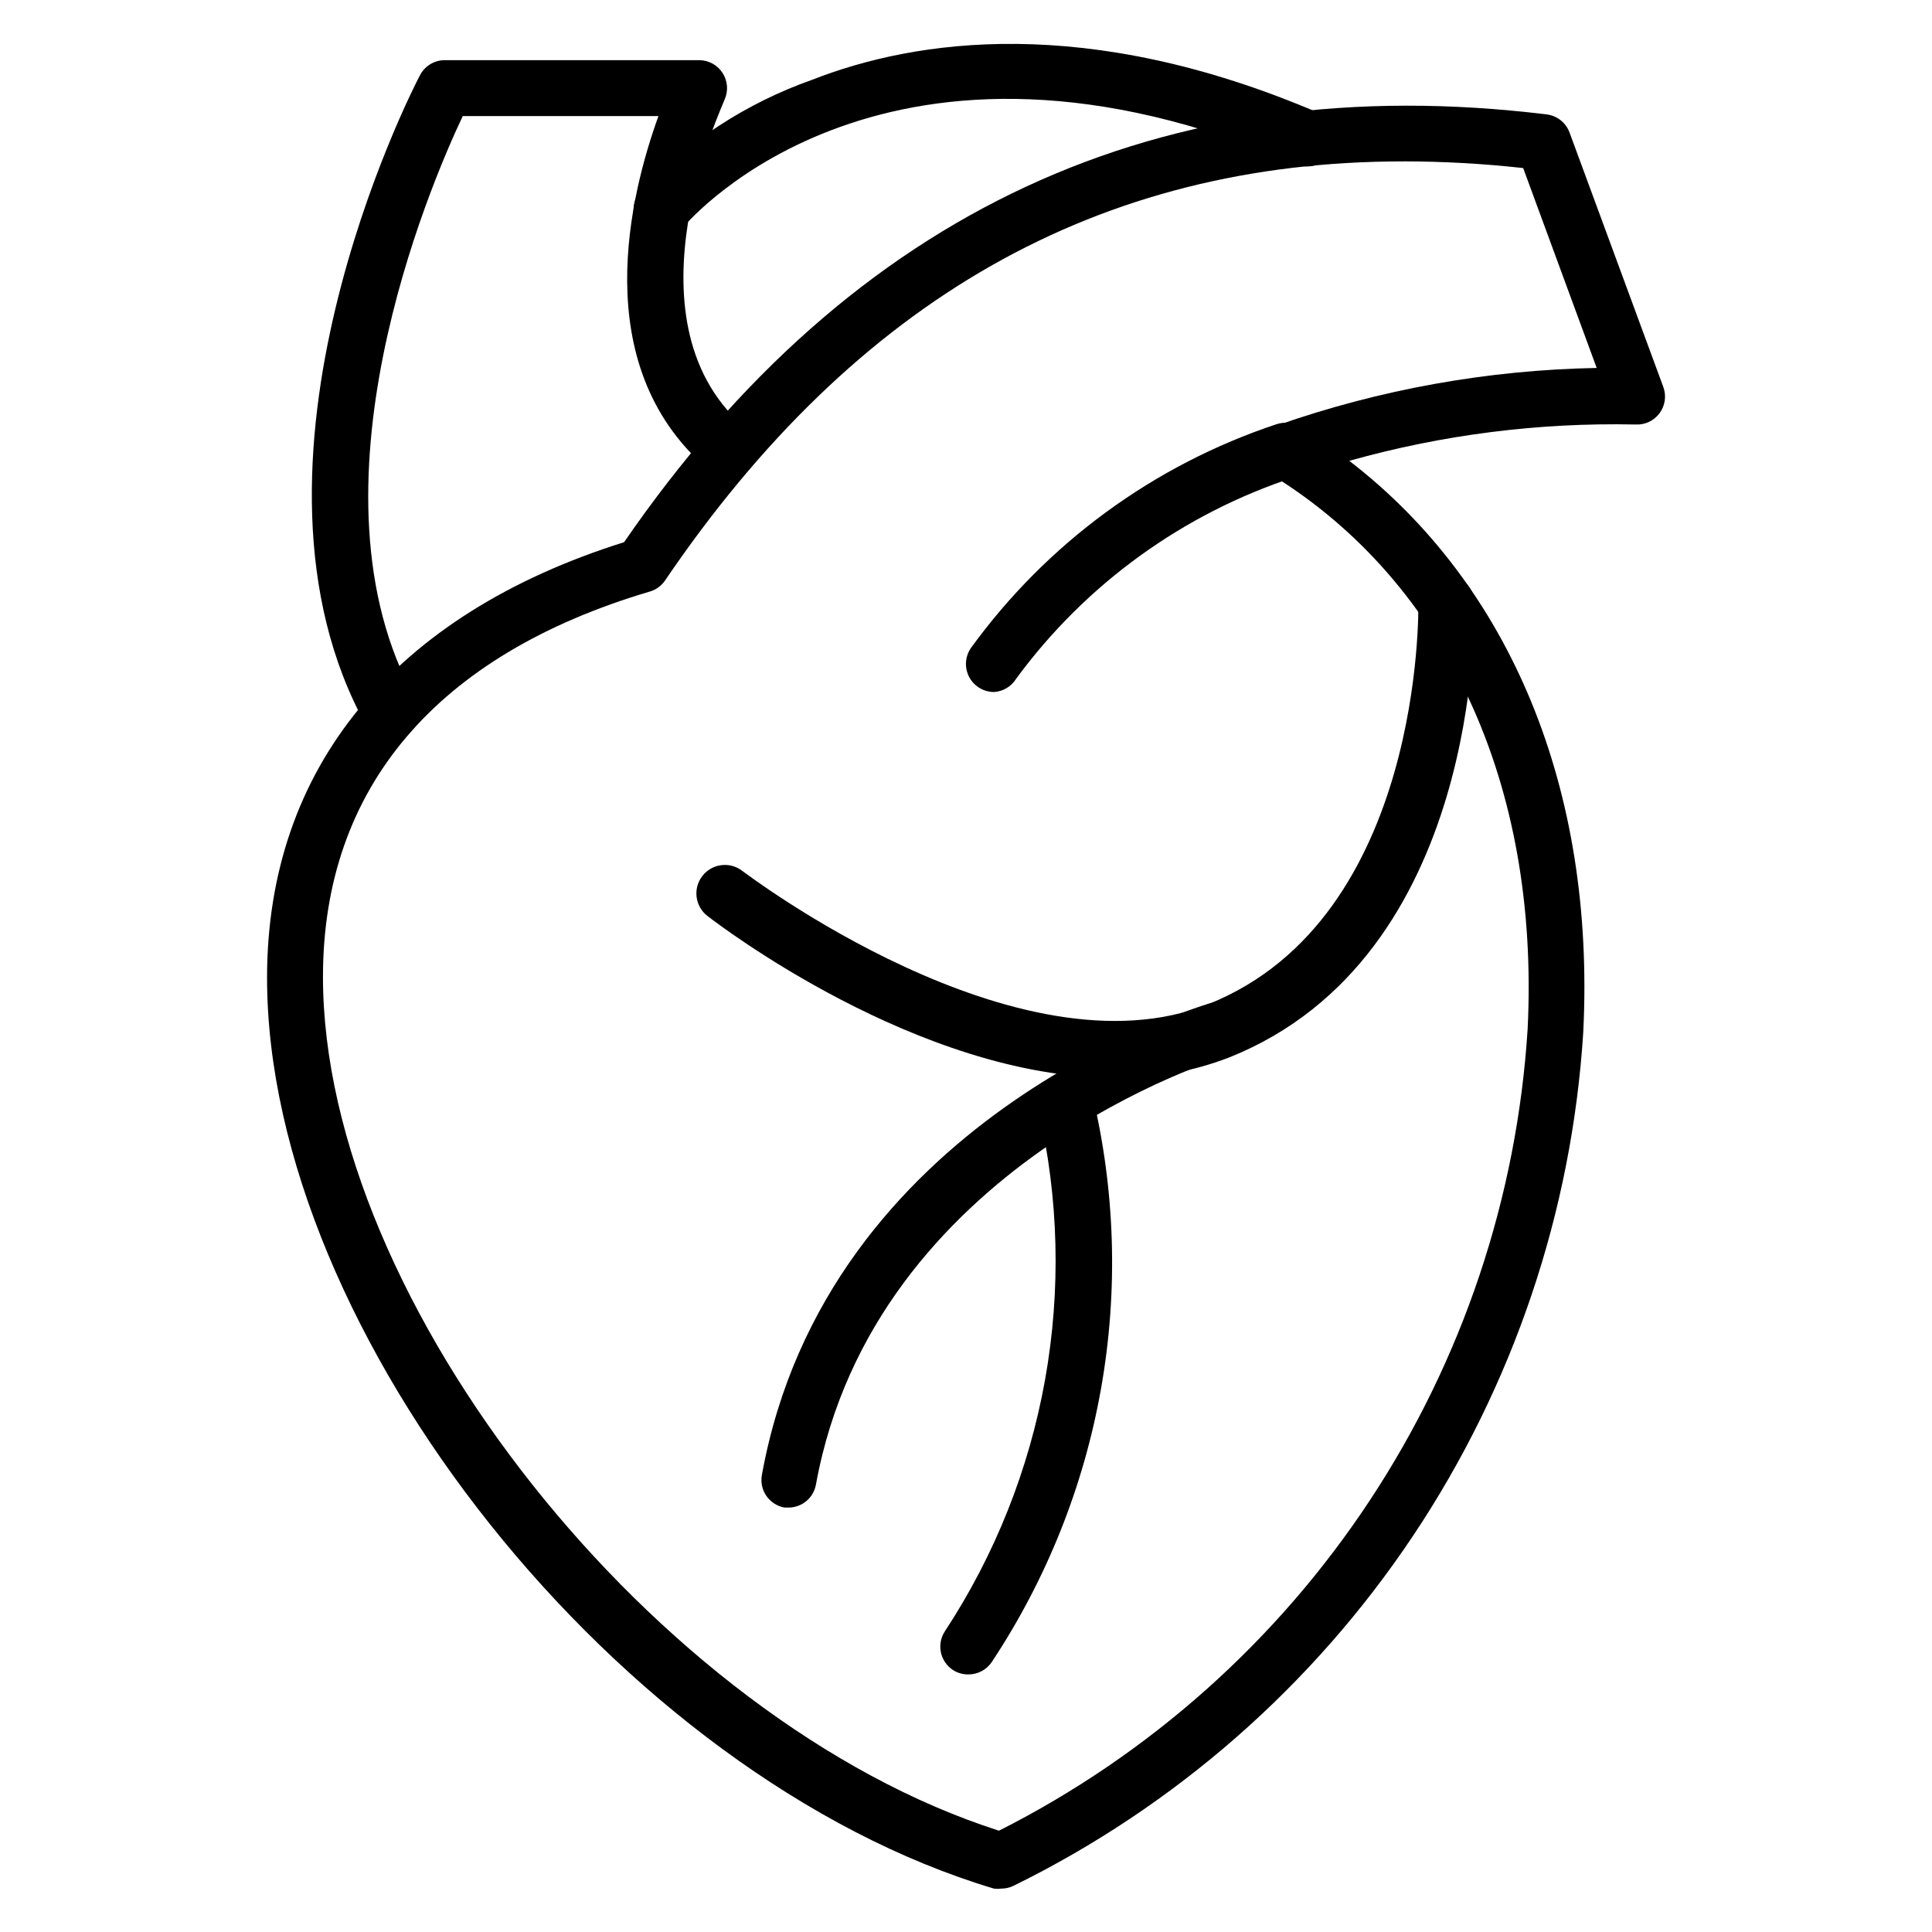
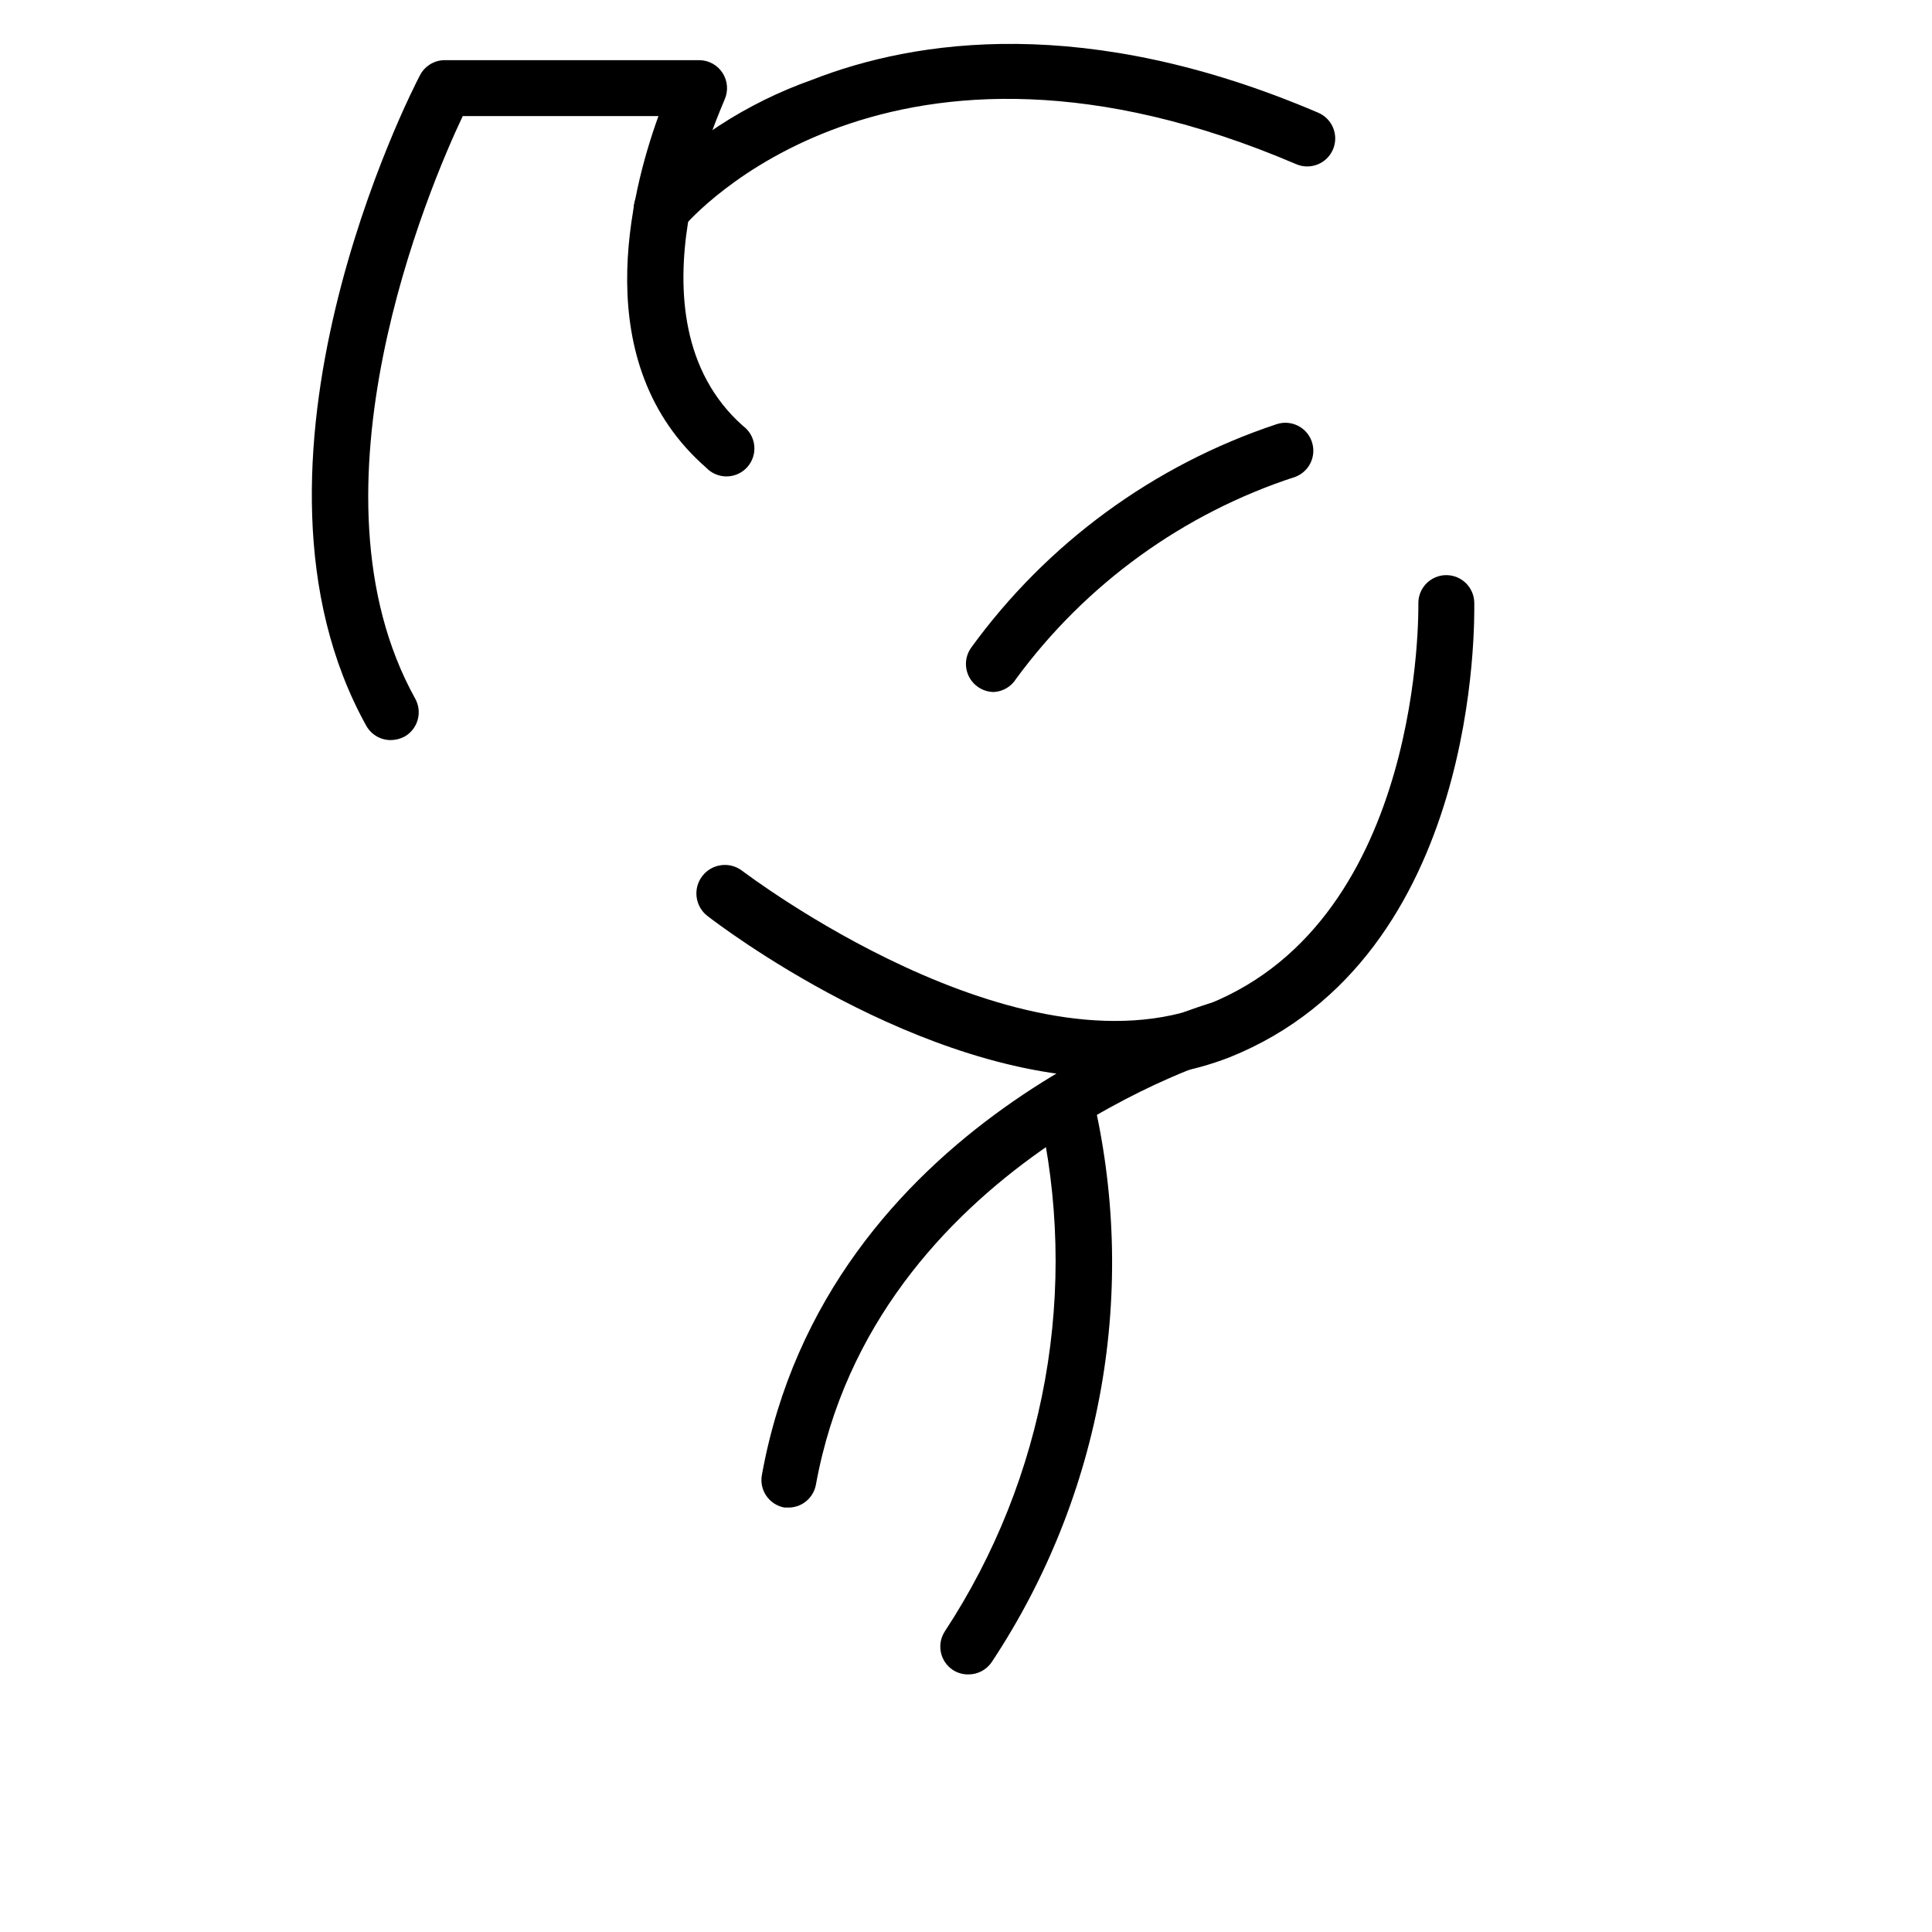
<svg xmlns="http://www.w3.org/2000/svg" fill="#000000" width="800px" height="800px" version="1.1" viewBox="144 144 512 512">
  <g>
-     <path d="m409.33 644.5c-0.637 0.082-1.285 0.082-1.926 0-99.133-29.637-192.63-147.21-192.63-241.38 0-55.641 33.711-96.316 94.613-115.43 60.383-87.723 142.47-125.88 244.57-113.36 2.742 0.359 5.055 2.219 6 4.816l24.82 67.348c0.887 2.356 0.516 4.996-0.98 7.019-1.496 2.019-3.918 3.144-6.43 2.984-25.598-0.543-51.141 2.703-75.793 9.629 42.75 32.895 65.199 87.055 62.012 151.29h0.004c-2.988 47.688-18.531 93.738-45.047 133.49-26.516 39.746-63.066 71.781-105.95 92.855-1.016 0.492-2.133 0.746-3.262 0.742zm106.62-457.73c-80.832 0-145.14 36.602-195.75 111.13-0.98 1.406-2.422 2.43-4.074 2.891-56.457 16.742-86.535 52.012-86.535 102.09 0 86.02 88.09 197.15 179.15 226.27 39.852-20.129 73.746-50.328 98.32-87.602 24.578-37.273 38.98-80.328 41.781-124.89 3.188-64.68-21.484-118.17-67.645-146.7v0.004c-2.41-1.488-3.762-4.223-3.481-7.039 0.281-2.828 2.148-5.246 4.816-6.223 27.215-9.527 55.777-14.656 84.609-15.191l-19.484-52.973c-10.531-1.168-21.117-1.762-31.711-1.777z" />
    <path d="m407.41 327.39c-1.508-0.004-2.984-0.469-4.223-1.332-1.629-1.125-2.742-2.852-3.09-4.801-0.348-1.949 0.098-3.957 1.238-5.574 20.129-27.742 48.449-48.473 80.98-59.27 3.809-1.258 7.926 0.742 9.289 4.516 1.363 3.769-0.52 7.941-4.25 9.41-29.703 9.652-55.617 28.391-74.09 53.57-1.27 2.039-3.453 3.34-5.856 3.481z" />
    <path d="m439.27 429.63c-51.863 0-105.13-40.824-107.8-42.898v0.004c-3.293-2.559-3.891-7.301-1.332-10.598 2.555-3.293 7.301-3.891 10.594-1.332 0.742 0.52 72.977 55.566 123.58 35.266 57.125-22.895 55.566-105.36 55.566-106.25v0.004c0-4.094 3.316-7.41 7.41-7.41 1.965 0 3.848 0.781 5.238 2.168 1.391 1.391 2.172 3.273 2.172 5.242 0 3.777 1.852 93.648-64.902 120.39h-0.004c-9.727 3.766-20.094 5.602-30.523 5.406z" />
    <path d="m353.18 543.51h-1.336c-1.938-0.359-3.652-1.477-4.766-3.106-1.109-1.625-1.527-3.629-1.16-5.566 17.039-94.168 114.69-123.66 118.54-124.91 3.926-1.145 8.039 1.109 9.188 5.039 1.145 3.93-1.109 8.043-5.039 9.188-0.891 0-92.984 28.301-108.39 113.36-0.656 3.398-3.578 5.891-7.035 6.004z" />
    <path d="m400.66 587.74c-1.469 0.023-2.914-0.387-4.148-1.188-1.645-1.086-2.789-2.785-3.176-4.715-0.391-1.934 0.008-3.941 1.102-5.582 13.242-20.184 22.258-42.836 26.512-66.594 4.254-23.762 3.652-48.137-1.766-71.656-1.152-3.906 1.066-8.012 4.965-9.188 1.887-0.578 3.926-0.375 5.664 0.555 1.738 0.934 3.031 2.519 3.598 4.41 6.152 25.598 6.969 52.188 2.391 78.117-4.574 25.926-14.445 50.633-28.988 72.578-1.383 2.043-3.688 3.266-6.152 3.262z" />
    <path d="m247.52 340.13c-2.676-0.004-5.137-1.449-6.445-3.777-38.527-69.348 12-168.26 14.223-172.41 1.266-2.441 3.773-3.981 6.519-4h67.57c2.477 0.039 4.769 1.316 6.109 3.398 1.34 2.086 1.551 4.703 0.559 6.973 0 0.594-27.562 57.789 4.816 86.535 1.691 1.23 2.785 3.113 3.012 5.191 0.227 2.078-0.434 4.156-1.82 5.719-1.383 1.562-3.367 2.469-5.457 2.496-2.09 0.023-4.09-0.836-5.516-2.363-31.488-27.562-20.004-72.609-12.594-93.133h-51.863c-8.891 18.746-43.195 99.281-12.594 154.4 0.953 1.719 1.184 3.746 0.641 5.637-0.539 1.891-1.812 3.488-3.531 4.441-1.121 0.582-2.367 0.887-3.629 0.887z" />
    <path d="m319.32 206.92c-1.734 0.004-3.41-0.602-4.742-1.703-1.516-1.258-2.469-3.066-2.648-5.023-0.184-1.961 0.426-3.914 1.684-5.426 12.652-13.355 28.293-23.512 45.641-29.637 27.266-10.668 72.605-17.559 134.1 8.742 3.766 1.617 5.508 5.981 3.891 9.746-1.617 3.762-5.981 5.504-9.742 3.887-107.73-46.082-160.33 14.152-162.48 16.746-1.41 1.691-3.5 2.672-5.703 2.668z" />
  </g>
</svg>